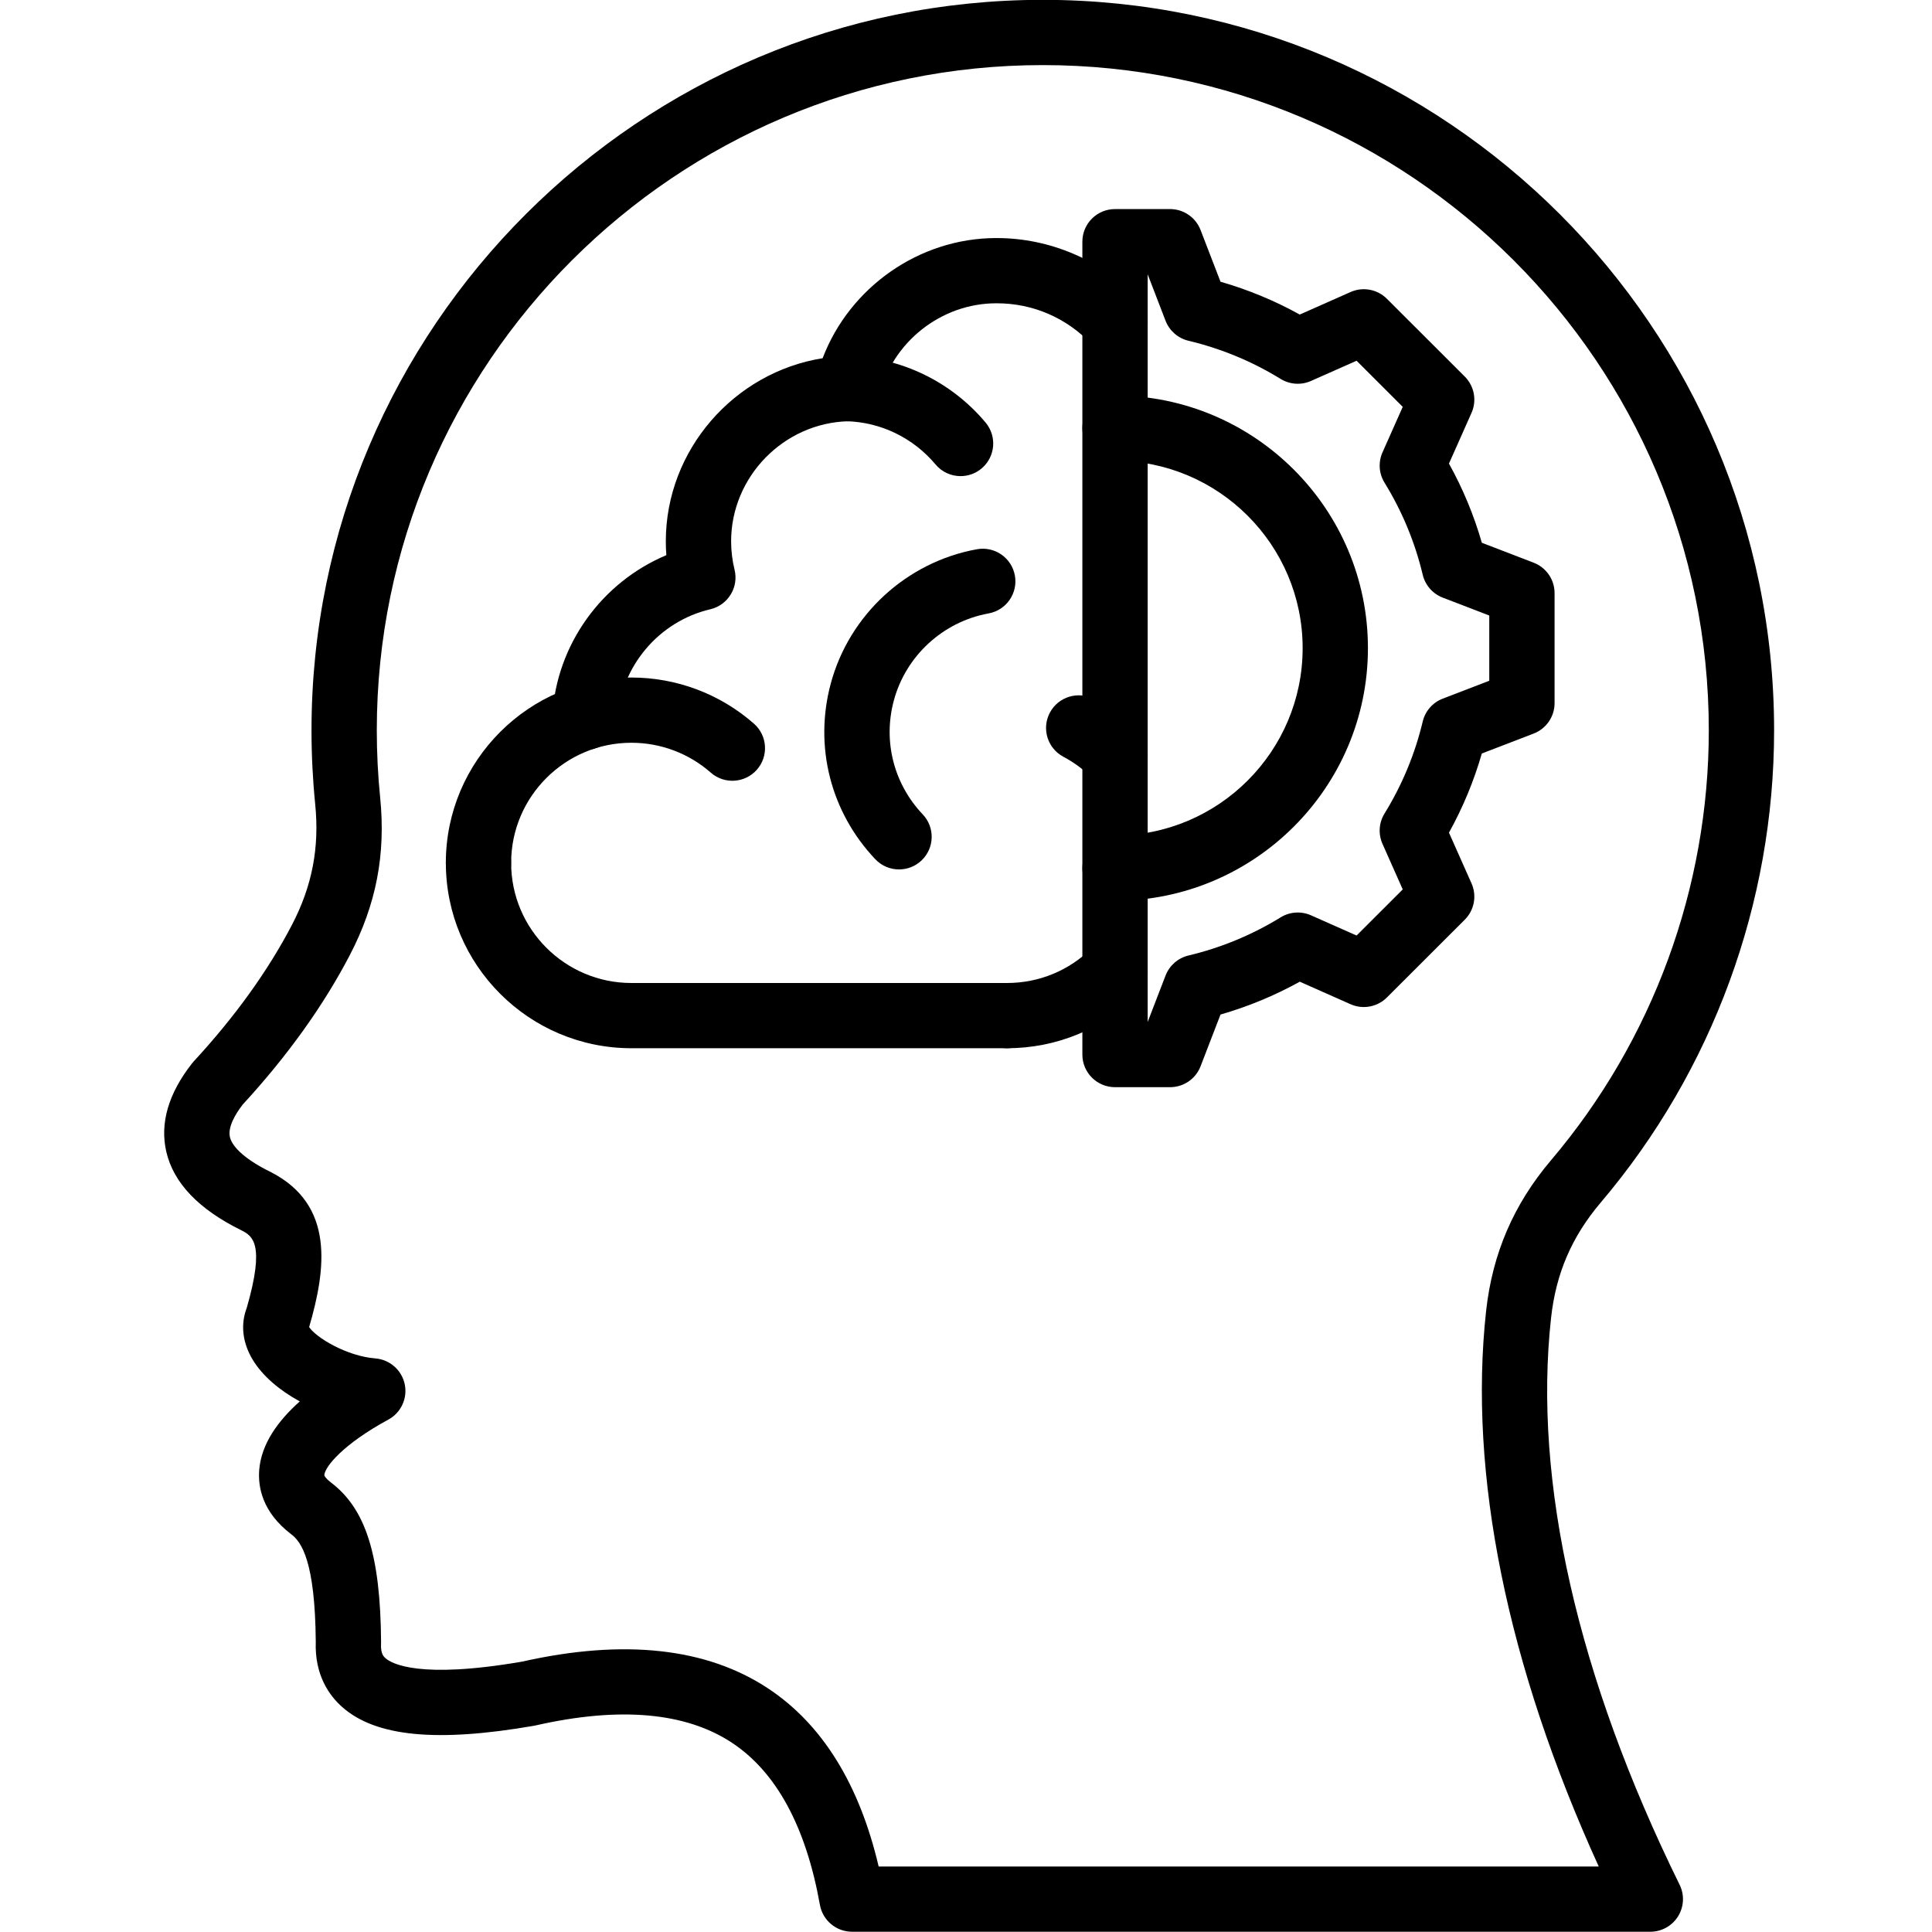
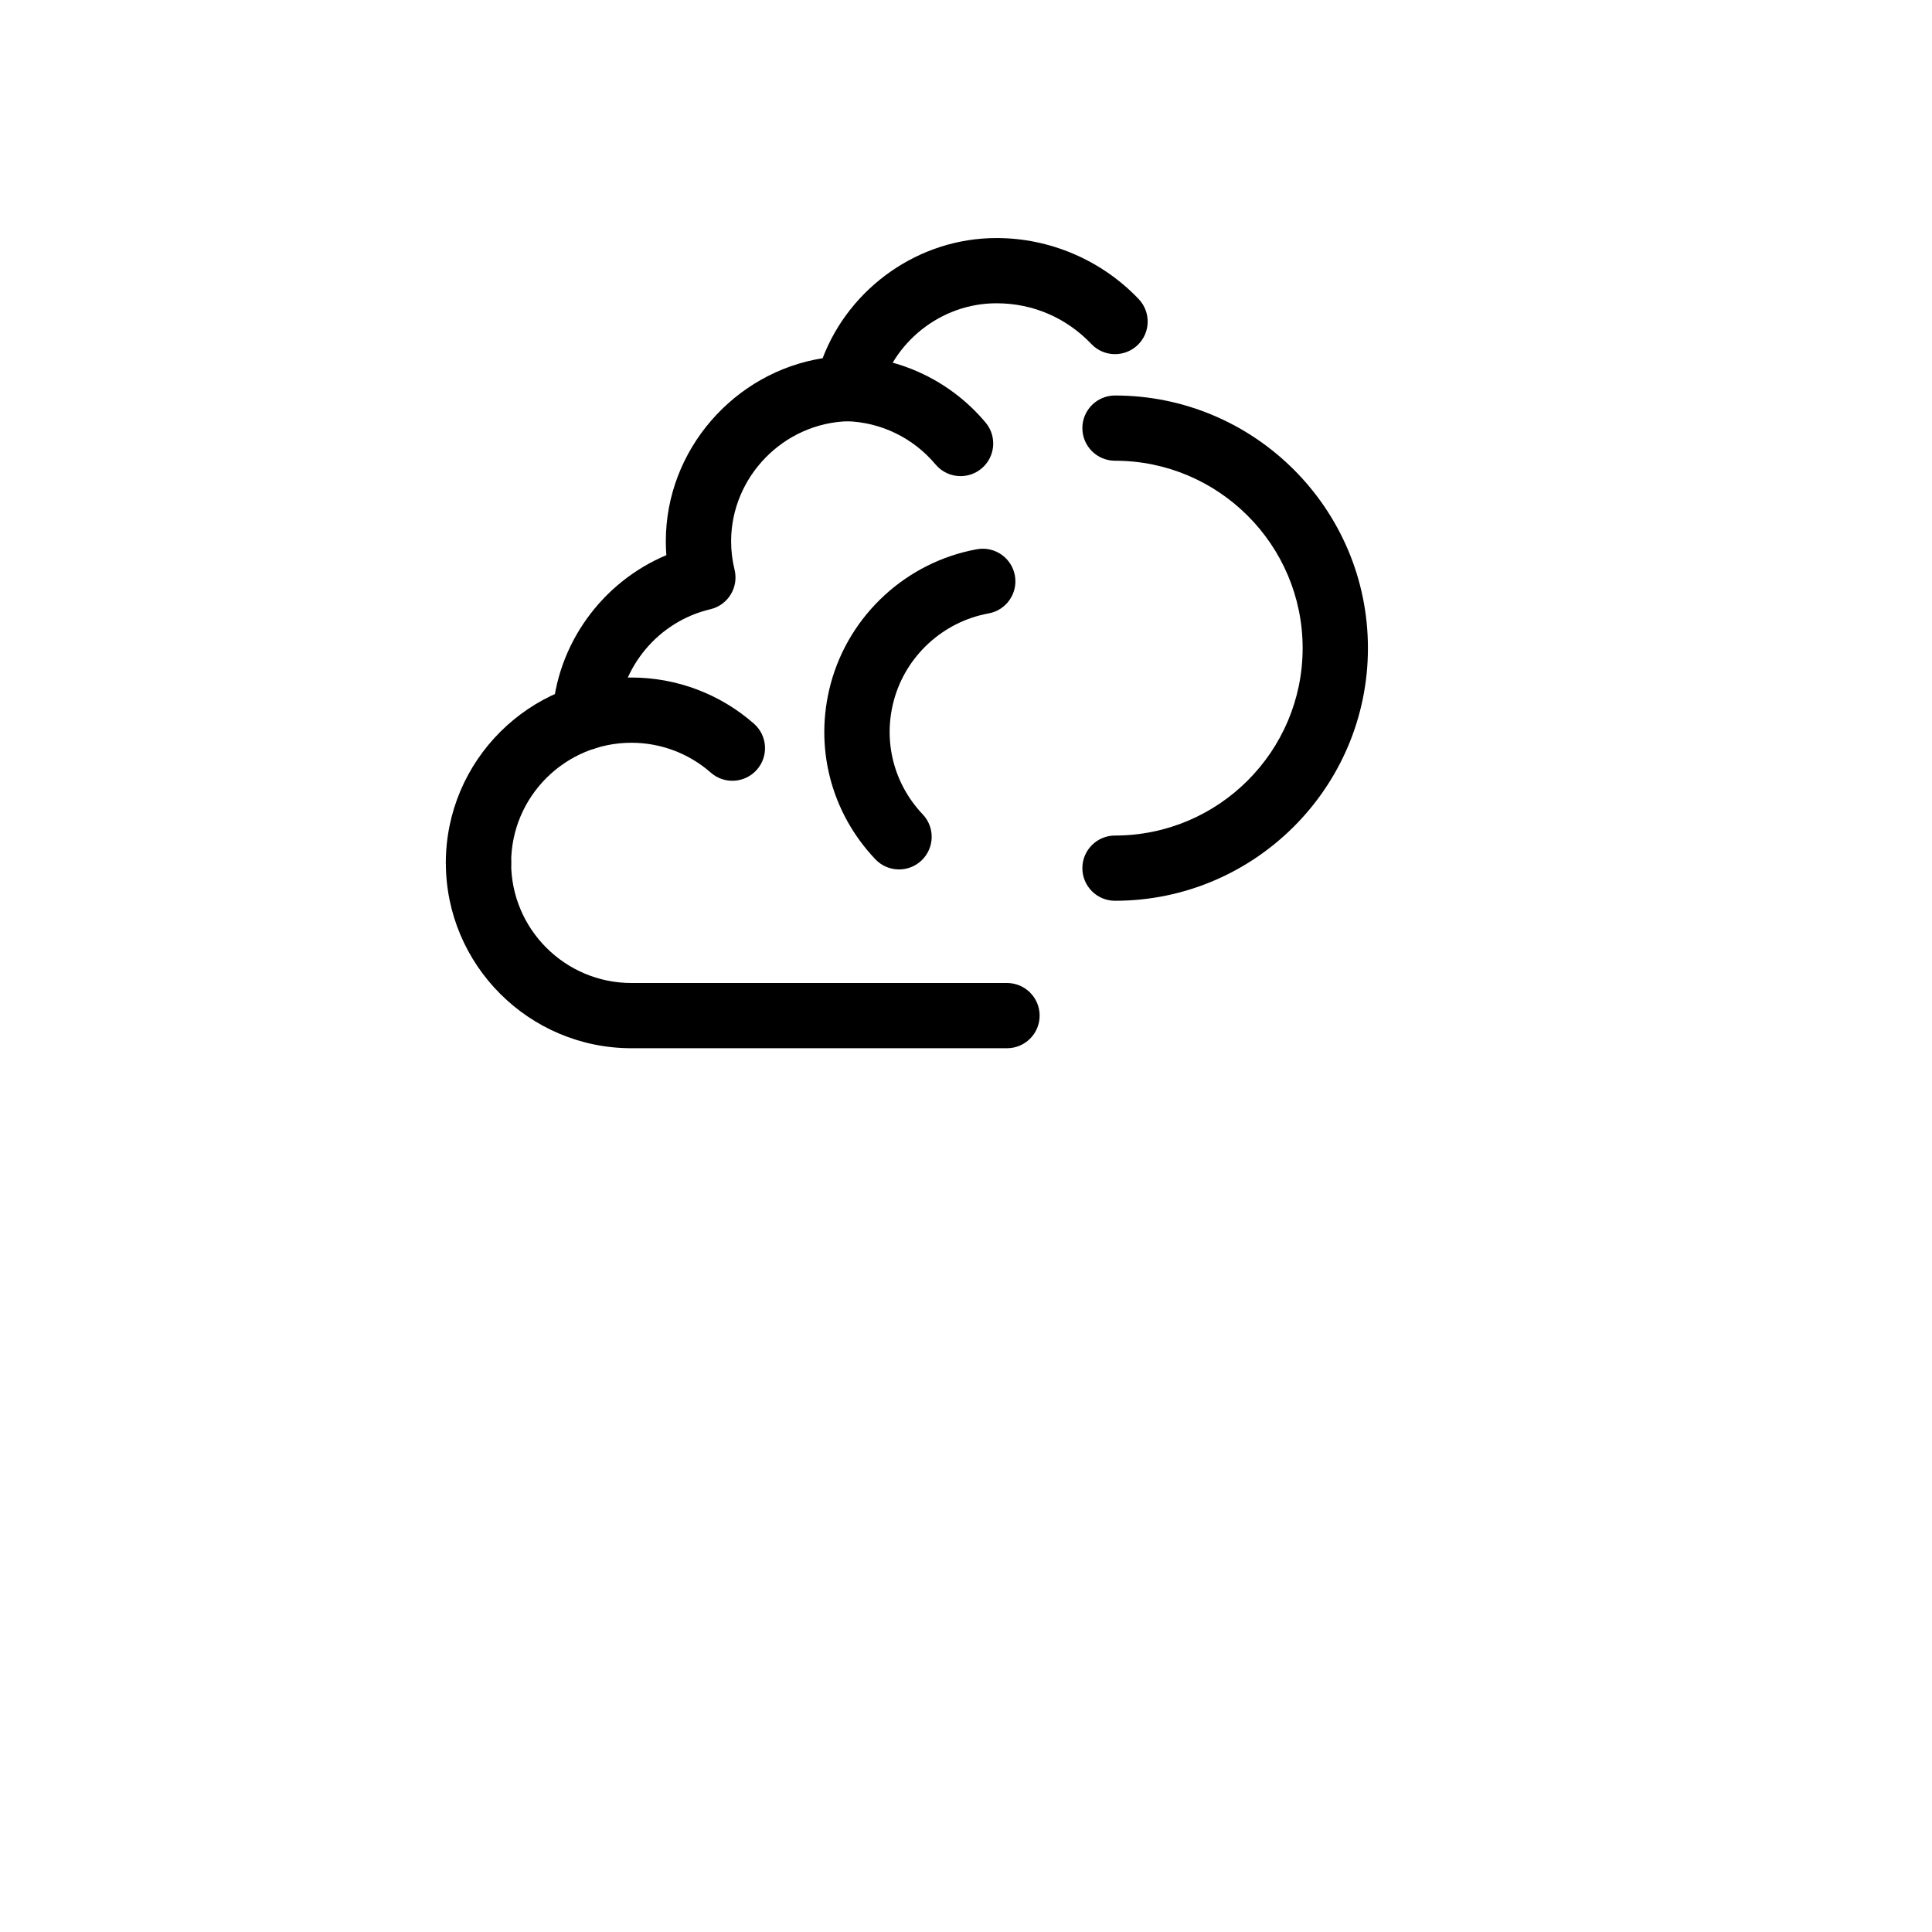
<svg xmlns="http://www.w3.org/2000/svg" width="512" zoomAndPan="magnify" viewBox="0 0 384 384" height="512" preserveAspectRatio="xMidYMid meet" version="1.0">
  <defs>
    <clipPath id="796608d057">
      <path d="M 32 0 L 352.68 0 L 352.68 384 L 32 384 Z M 32 0 " clip-rule="nonzero" />
    </clipPath>
  </defs>
  <g clip-path="url(#796608d057)">
-     <path fill="#000000" d="M 328.012 383.949 L 169.355 383.949 C 166.211 383.949 163.52 381.699 162.965 378.609 C 160.188 363.07 154.312 352.234 145.508 346.402 C 136.32 340.316 123.184 339.152 106.469 342.941 C 106.363 342.969 106.254 342.988 106.145 343.008 C 86.82 346.359 74.711 345.184 68.047 339.312 C 65.488 337.062 62.512 332.98 62.762 326.301 C 62.629 310.332 59.918 306.465 57.887 304.949 C 57.859 304.93 57.836 304.91 57.809 304.891 C 52.121 300.508 51.254 295.539 51.523 292.141 C 51.938 286.973 55.262 282.387 59.582 278.543 C 55.66 276.395 52.223 273.562 50.227 270.254 C 48.199 266.902 47.781 263.27 49.035 259.977 C 52.742 247.148 50.156 245.66 48.016 244.551 C 39.516 240.383 34.48 235.121 33.051 228.906 C 31.75 223.25 33.469 217.352 38.16 211.367 C 38.266 211.227 38.379 211.094 38.5 210.965 C 46.703 202.082 53.27 192.953 58.016 183.848 C 62.047 176.117 63.52 168.477 62.645 159.805 C 62.16 154.961 61.914 150.031 61.914 145.156 C 61.914 65.102 127.117 -0.031 207.266 -0.031 C 287.414 -0.031 352.617 65.102 352.617 145.156 C 352.617 179.496 340.391 212.816 318.188 238.977 C 312.402 245.793 309.254 253.102 308.281 261.977 C 304.711 294.438 313.551 333.387 333.836 374.605 C 334.828 376.617 334.707 378.992 333.523 380.895 C 332.336 382.793 330.254 383.949 328.012 383.949 Z M 174.641 370.984 L 317.762 370.984 C 299.547 330.969 291.816 292.965 295.375 260.566 C 296.629 249.156 300.852 239.355 308.285 230.598 C 328.504 206.773 339.637 176.43 339.637 145.16 C 339.637 72.25 280.254 12.938 207.262 12.938 C 134.273 12.938 74.891 72.25 74.891 145.16 C 74.891 149.602 75.113 154.094 75.559 158.512 C 76.695 169.809 74.777 179.766 69.527 189.836 C 64.289 199.891 57.121 209.887 48.23 219.551 C 46.785 221.43 45.242 224.012 45.699 226 C 46.191 228.141 49.141 230.668 53.785 232.938 C 53.832 232.961 53.875 232.984 53.922 233.008 C 66.516 239.527 64.816 252.199 61.445 263.766 C 62.781 265.82 68.867 269.543 74.605 269.996 C 77.469 270.227 79.844 272.309 80.441 275.113 C 81.035 277.922 79.715 280.785 77.188 282.156 C 68.168 287.051 64.594 291.512 64.461 293.176 C 64.449 293.344 64.777 293.879 65.711 294.605 C 72.707 299.867 75.617 309.078 75.742 326.363 C 75.742 326.48 75.738 326.594 75.734 326.711 C 75.641 328.719 76.285 329.285 76.629 329.59 C 77.824 330.641 83.301 333.789 103.762 330.262 C 123.992 325.707 140.453 327.5 152.68 335.598 C 163.422 342.711 170.797 354.598 174.641 370.984 Z M 174.641 370.984 " fill-opacity="1" fill-rule="nonzero" />
-   </g>
+     </g>
  <path fill="#000000" d="M 200.148 208.344 L 125.5 208.344 C 105.16 208.344 88.617 191.82 88.617 171.504 C 88.617 167.926 91.52 165.023 95.105 165.023 C 98.688 165.023 101.594 167.926 101.594 171.504 C 101.594 184.672 112.316 195.379 125.5 195.379 L 200.148 195.379 C 203.73 195.379 206.637 198.281 206.637 201.863 C 206.637 205.441 203.73 208.344 200.148 208.344 Z M 116.273 149.07 C 116.148 149.07 116.02 149.066 115.891 149.059 C 112.312 148.852 109.582 145.789 109.789 142.215 C 110.602 128.094 119.633 115.719 132.441 110.344 C 132.371 109.43 132.336 108.512 132.336 107.59 C 132.336 89.41 145.938 73.988 163.504 71.199 C 168.863 57.117 182.691 47.316 198.012 47.316 L 198.121 47.316 C 208.719 47.316 218.996 51.738 226.324 59.445 C 228.793 62.039 228.688 66.145 226.09 68.609 C 223.488 71.074 219.383 70.969 216.914 68.371 C 211.953 63.156 205.277 60.281 198.121 60.281 L 198.012 60.281 C 187.043 60.281 177.258 68.039 174.738 78.73 C 174.066 81.594 171.539 83.648 168.594 83.727 C 155.758 84.059 145.316 94.766 145.316 107.594 C 145.316 109.496 145.547 111.395 146 113.238 C 146.414 114.918 146.137 116.695 145.23 118.168 C 144.328 119.645 142.867 120.699 141.184 121.094 C 130.934 123.5 123.352 132.492 122.746 142.961 C 122.547 146.41 119.688 149.07 116.273 149.07 Z M 116.273 149.07 " fill-opacity="1" fill-rule="nonzero" />
  <path fill="#000000" d="M 190.922 94.633 C 189.07 94.633 187.227 93.844 185.945 92.312 C 181.52 87.031 175.07 83.902 168.25 83.723 C 164.668 83.629 161.84 80.652 161.934 77.074 C 162.027 73.555 164.914 70.762 168.418 70.762 C 168.477 70.762 168.531 70.762 168.59 70.766 C 179.129 71.039 189.082 75.859 195.895 83.988 C 198.195 86.734 197.836 90.82 195.086 93.121 C 193.871 94.137 192.395 94.633 190.922 94.633 Z M 190.922 94.633 " fill-opacity="1" fill-rule="nonzero" />
-   <path fill="#000000" d="M 95.105 177.988 C 91.52 177.988 88.613 175.086 88.613 171.504 C 88.613 151.191 105.16 134.664 125.496 134.664 C 134.473 134.664 143.121 137.922 149.852 143.836 C 152.543 146.199 152.805 150.297 150.438 152.984 C 148.066 155.672 143.965 155.934 141.277 153.57 C 136.918 149.738 131.312 147.629 125.5 147.629 C 112.316 147.629 101.594 158.34 101.594 171.504 C 101.594 175.086 98.688 177.988 95.105 177.988 Z M 95.105 177.988 " fill-opacity="1" fill-rule="nonzero" />
-   <path fill="#000000" d="M 221.617 156.5 C 219.961 156.5 218.301 155.867 217.035 154.605 C 215.352 152.93 213.441 151.516 211.352 150.41 C 208.188 148.727 206.988 144.801 208.672 141.641 C 210.352 138.48 214.281 137.281 217.449 138.961 C 220.668 140.672 223.613 142.848 226.203 145.43 C 228.738 147.957 228.742 152.062 226.211 154.598 C 224.945 155.867 223.281 156.5 221.617 156.5 Z M 221.617 156.5 " fill-opacity="1" fill-rule="nonzero" />
-   <path fill="#000000" d="M 200.148 208.344 C 196.562 208.344 193.656 205.441 193.656 201.863 C 193.656 198.281 196.562 195.379 200.148 195.379 C 206.523 195.379 212.52 192.902 217.035 188.402 C 219.57 185.875 223.68 185.875 226.211 188.41 C 228.742 190.945 228.738 195.047 226.203 197.578 C 219.238 204.52 209.984 208.344 200.148 208.344 Z M 200.148 208.344 " fill-opacity="1" fill-rule="nonzero" />
+   <path fill="#000000" d="M 95.105 177.988 C 91.52 177.988 88.613 175.086 88.613 171.504 C 88.613 151.191 105.16 134.664 125.496 134.664 C 134.473 134.664 143.121 137.922 149.852 143.836 C 152.543 146.199 152.805 150.297 150.438 152.984 C 148.066 155.672 143.965 155.934 141.277 153.57 C 136.918 149.738 131.312 147.629 125.5 147.629 C 112.316 147.629 101.594 158.34 101.594 171.504 C 101.594 175.086 98.688 177.988 95.105 177.988 M 95.105 177.988 " fill-opacity="1" fill-rule="nonzero" />
  <path fill="#000000" d="M 178.691 172.805 C 176.969 172.805 175.254 172.129 173.977 170.781 C 165.082 161.402 161.77 148.359 165.113 135.891 C 168.789 122.191 180.195 111.699 194.168 109.168 C 197.699 108.523 201.074 110.863 201.715 114.387 C 202.355 117.91 200.016 121.281 196.488 121.922 C 187.43 123.566 180.035 130.367 177.652 139.246 C 175.484 147.328 177.633 155.781 183.402 161.867 C 185.867 164.465 185.754 168.57 183.152 171.031 C 181.898 172.219 180.293 172.805 178.691 172.805 Z M 178.691 172.805 " fill-opacity="1" fill-rule="nonzero" />
-   <path fill="#000000" d="M 232.562 216.086 L 221.617 216.086 C 218.035 216.086 215.129 213.184 215.129 209.605 L 215.129 48.035 C 215.129 44.457 218.035 41.555 221.617 41.555 L 232.562 41.555 C 235.246 41.555 237.652 43.207 238.617 45.707 L 242.586 55.996 C 248.066 57.57 253.34 59.754 258.336 62.52 L 268.434 58.043 C 270.887 56.953 273.754 57.488 275.656 59.383 L 291.133 74.844 C 293.031 76.742 293.566 79.609 292.477 82.059 L 287.992 92.141 C 290.766 97.133 292.953 102.402 294.527 107.879 L 304.824 111.84 C 307.328 112.801 308.984 115.207 308.984 117.887 L 308.984 139.754 C 308.984 142.434 307.328 144.84 304.824 145.801 L 294.523 149.762 C 292.949 155.238 290.762 160.504 287.992 165.496 L 292.477 175.582 C 293.566 178.031 293.031 180.898 291.133 182.797 L 275.656 198.258 C 273.754 200.152 270.887 200.688 268.434 199.598 L 258.34 195.121 C 253.344 197.887 248.066 200.074 242.586 201.648 L 238.621 211.934 C 237.656 214.438 235.25 216.086 232.562 216.086 Z M 228.109 54.523 L 228.109 203.121 L 231.664 193.895 C 232.434 191.898 234.137 190.41 236.219 189.914 C 242.695 188.375 248.855 185.824 254.535 182.332 C 256.355 181.211 258.617 181.059 260.57 181.926 L 269.629 185.945 L 278.805 176.777 L 274.781 167.727 C 273.914 165.773 274.062 163.516 275.184 161.695 C 278.684 156.02 281.238 149.867 282.777 143.406 C 283.27 141.328 284.762 139.625 286.758 138.859 L 296.004 135.305 L 296.004 122.34 L 286.762 118.785 C 284.766 118.02 283.273 116.316 282.777 114.238 C 281.238 107.773 278.684 101.617 275.188 95.941 C 274.062 94.121 273.914 91.867 274.781 89.914 L 278.805 80.867 L 269.629 71.699 L 260.566 75.719 C 258.613 76.586 256.355 76.434 254.531 75.312 C 248.848 71.82 242.688 69.27 236.219 67.73 C 234.137 67.234 232.434 65.746 231.664 63.754 Z M 228.109 54.523 " fill-opacity="1" fill-rule="nonzero" />
  <path fill="#000000" d="M 221.617 179.035 C 218.035 179.035 215.129 176.133 215.129 172.551 C 215.129 168.973 218.035 166.07 221.617 166.07 C 242.18 166.07 258.91 149.359 258.91 128.82 C 258.91 108.281 242.18 91.574 221.617 91.574 C 218.035 91.574 215.129 88.672 215.129 85.09 C 215.129 81.512 218.035 78.609 221.617 78.609 C 249.336 78.609 271.887 101.133 271.887 128.82 C 271.887 156.508 249.336 179.035 221.617 179.035 Z M 221.617 179.035 " fill-opacity="1" fill-rule="nonzero" />
</svg>